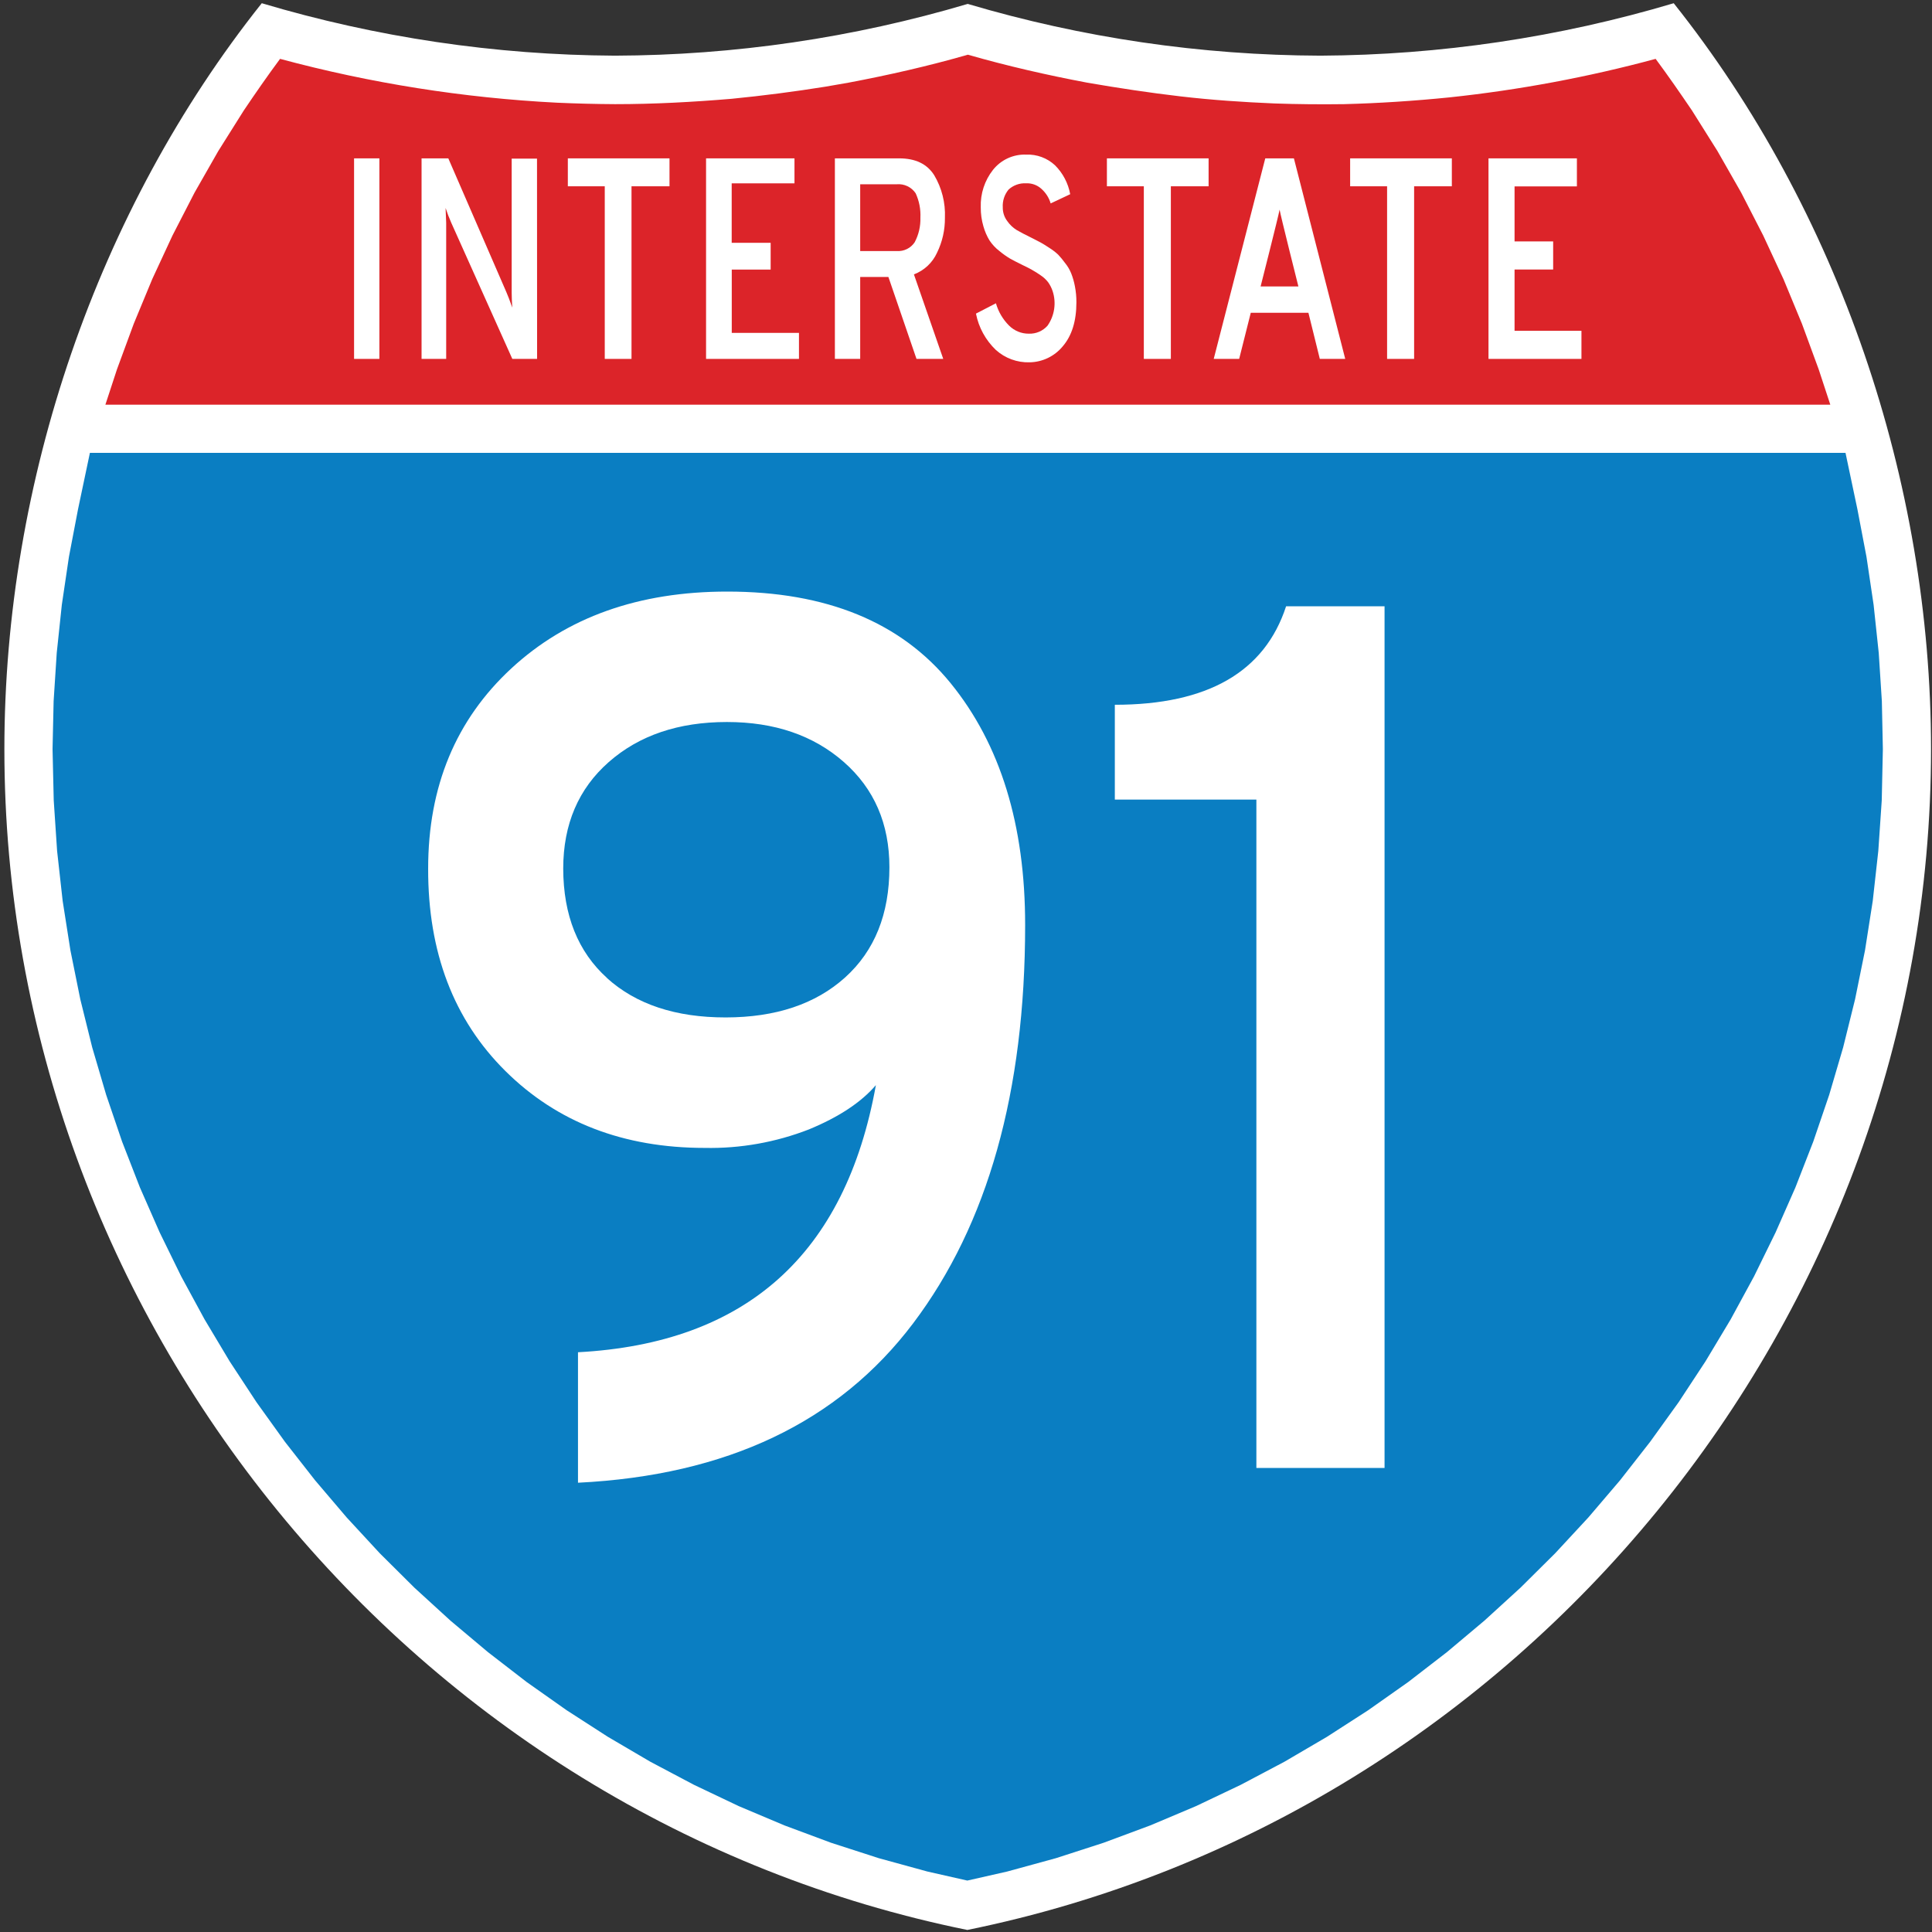
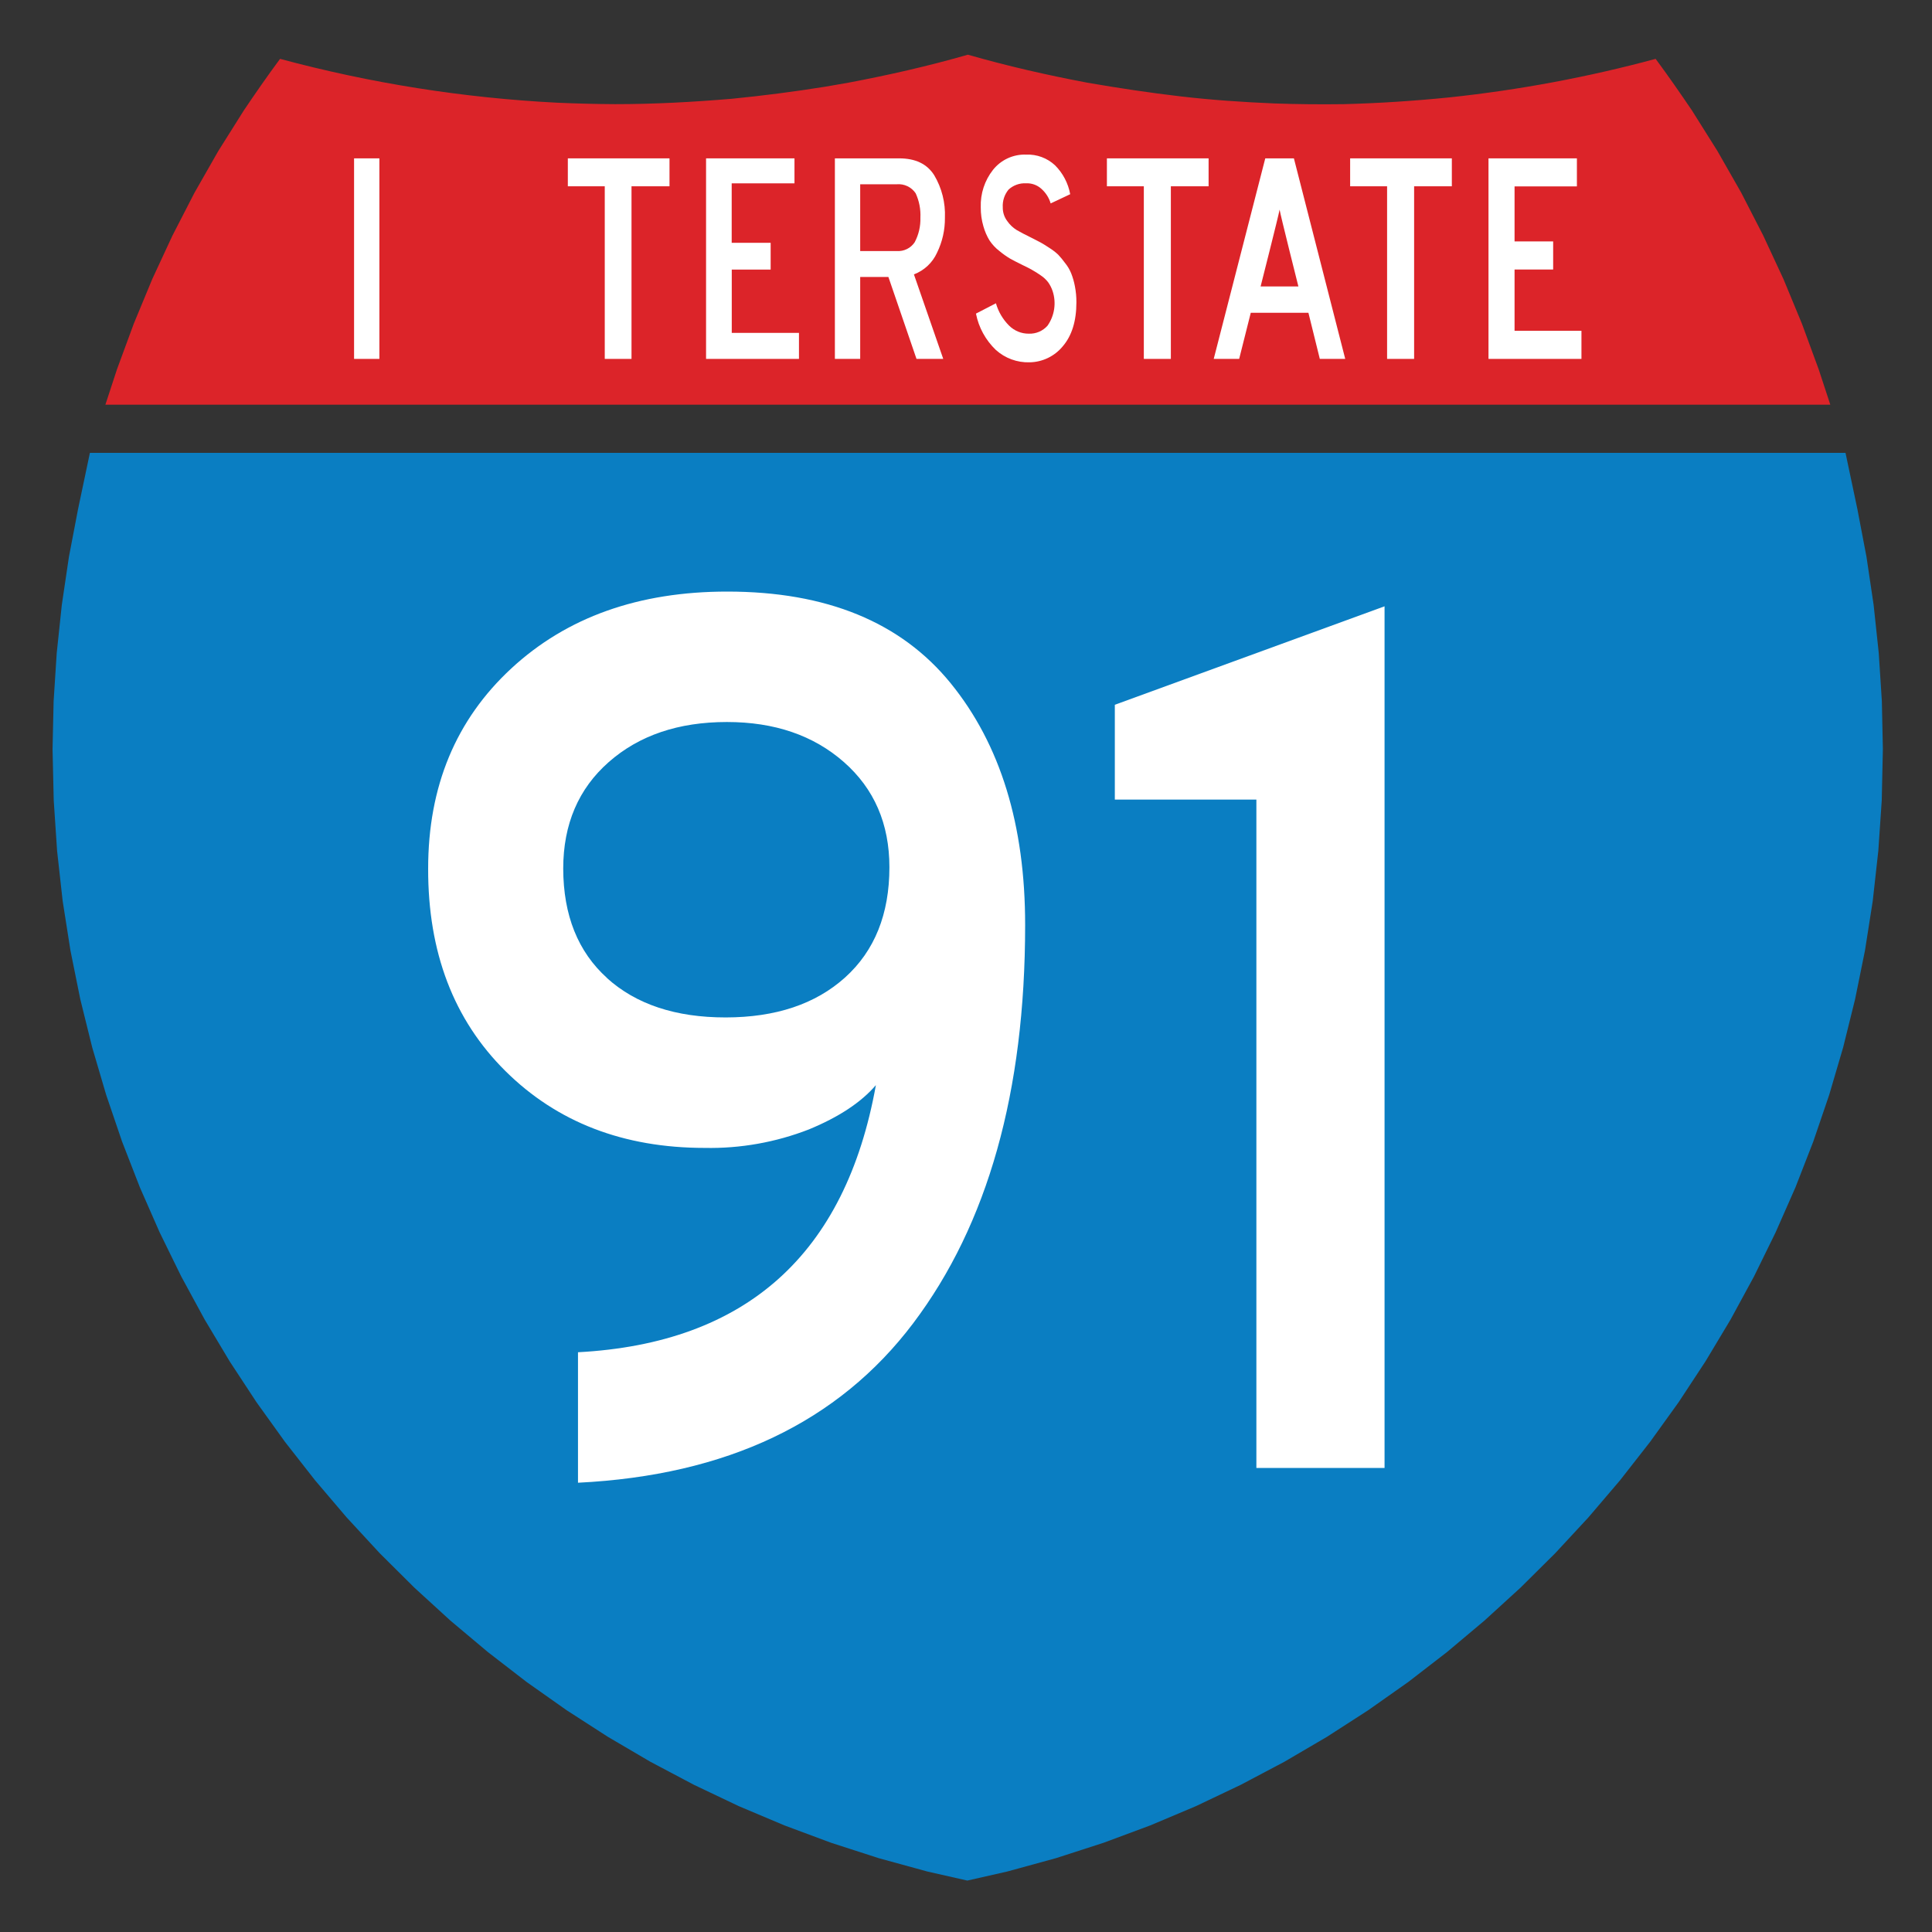
<svg xmlns="http://www.w3.org/2000/svg" width="90px" height="90px" viewBox="0 0 90 90" version="1.1">
  <rect x="0" y="0" width="90" height="90" fill="#333333" stroke="none" />
  <title>Street-Signs_Interstate-91-Springfield</title>
  <desc>Created with Sketch.</desc>
  <g id="Page-1" stroke="none" stroke-width="1" fill="none" fill-rule="evenodd">
    <g id="7-Springfield,-MA" transform="translate(-11, -14)">
      <g id="Street-Signs_Interstate-91-Springfield" transform="translate(11, 14)">
-         <path d="M45.062,89.905 C19.197,84.647 0.204,61.422 0.204,34.903 C0.204,22.415 4.522,9.79 12.194,0.15 C17.534,1.742 23.075,2.565 28.648,2.593 C34.212,2.575 39.745,1.764 45.08,0.182 C50.415,1.763 55.949,2.575 61.514,2.593 C67.087,2.564 72.628,1.742 77.968,0.15 C85.64,9.79 89.955,22.415 89.955,34.903 C89.955,61.422 70.918,84.647 45.062,89.905 Z" id="Path" fill="#FFFFFF" fill-rule="nonzero" />
        <polygon id="Path" fill="#0A7EC2" points="17.693 72.359 16.15 70.689 14.677 68.958 13.276 67.168 11.949 65.321 10.7 63.419 9.531 61.464 8.442 59.46 7.437 57.408 6.517 55.314 5.687 53.18 4.946 51.003 4.296 48.794 3.74 46.548 3.281 44.275 2.919 41.968 2.66 39.64 2.503 37.284 2.448 34.896 2.498 32.662 2.643 30.416 2.88 28.174 3.211 25.94 3.635 23.722 4.188 21.096 85.971 21.096 86.525 23.722 86.948 25.94 87.28 28.174 87.519 30.416 87.664 32.662 87.711 34.896 87.659 37.284 87.499 39.637 87.24 41.968 86.879 44.272 86.417 46.548 85.861 48.792 85.211 51.003 84.47 53.177 83.638 55.314 82.715 57.408 81.711 59.457 80.621 61.462 79.449 63.416 78.198 65.319 76.869 67.166 75.468 68.958 73.992 70.689 72.446 72.357 70.831 73.96 69.15 75.495 67.405 76.961 65.6 78.355 63.733 79.671 61.811 80.91 59.831 82.07 57.799 83.144 55.718 84.134 53.586 85.034 51.407 85.844 49.186 86.562 46.92 87.183 45.062 87.604 43.202 87.183 40.939 86.562 38.717 85.844 36.541 85.034 34.409 84.134 32.328 83.144 30.298 82.07 28.321 80.91 26.399 79.671 24.534 78.355 22.729 76.961 20.987 75.498 19.306 73.962" />
        <path d="M4.909,18.853 L5.45,17.202 L6.233,15.076 L7.095,12.996 L8.035,10.97 L9.062,8.975 L10.169,7.035 L11.356,5.148 C11.904,4.335 12.46,3.533 13.046,2.742 C17.262,3.877 21.586,4.562 25.945,4.784 C26.848,4.824 27.748,4.847 28.653,4.852 C30.473,4.852 32.273,4.754 34.085,4.602 C35.546,4.458 36.995,4.271 38.443,4.039 L39.52,3.852 C41.398,3.498 43.26,3.074 45.087,2.548 C46.922,3.074 48.775,3.498 50.652,3.852 C52.095,4.101 53.536,4.32 54.995,4.49 C56.453,4.66 57.899,4.757 59.363,4.819 C60.442,4.857 61.517,4.866 62.604,4.852 C64.249,4.809 65.88,4.702 67.517,4.537 C70.762,4.193 73.975,3.593 77.126,2.742 C77.712,3.533 78.268,4.335 78.819,5.148 L80.005,7.035 L81.112,8.975 L82.137,10.97 L83.084,13.009 L83.944,15.088 L84.722,17.207 L85.263,18.853 L4.909,18.853 Z" id="Path" fill="#DC2429" />
        <path d="M26.925,69.071 L26.925,62.993 C34.762,62.574 39.387,58.426 40.802,50.55 C40.114,51.352 39.072,52.04 37.678,52.614 C36.134,53.214 34.487,53.507 32.831,53.474 C29.047,53.474 25.95,52.28 23.542,49.891 C21.134,47.503 19.935,44.359 19.945,40.46 C19.945,36.637 21.235,33.531 23.816,31.141 C26.398,28.751 29.752,27.557 33.878,27.558 C38.502,27.558 41.972,28.982 44.287,31.829 C46.602,34.676 47.758,38.432 47.755,43.095 C47.755,50.855 46.016,57.039 42.537,61.646 C39.058,66.253 33.854,68.728 26.925,69.071 Z M28.274,45.561 C29.63,46.786 31.474,47.398 33.806,47.396 C36.138,47.394 37.992,46.773 39.368,45.534 C40.744,44.292 41.432,42.581 41.432,40.4 C41.432,38.376 40.725,36.742 39.311,35.499 C37.896,34.256 36.081,33.634 33.863,33.634 C31.606,33.634 29.771,34.256 28.359,35.499 C26.946,36.742 26.239,38.396 26.237,40.46 C26.242,42.637 26.924,44.338 28.281,45.561 L28.274,45.561 Z" id="Shape" fill="#FFFFFF" fill-rule="nonzero" />
-         <path d="M58.527,68.383 L58.527,37.247 L51.933,37.247 L51.933,32.831 C56.255,32.831 58.914,31.302 59.911,28.244 L64.498,28.244 L64.498,68.383 L58.527,68.383 Z" id="Path" fill="#FFFFFF" fill-rule="nonzero" />
+         <path d="M58.527,68.383 L58.527,37.247 L51.933,37.247 L51.933,32.831 L64.498,28.244 L64.498,68.383 L58.527,68.383 Z" id="Path" fill="#FFFFFF" fill-rule="nonzero" />
        <polygon id="Path" fill="#FFFFFF" fill-rule="nonzero" points="16.494 16.719 16.494 7.377 17.673 7.377 17.673 16.719" />
-         <path d="M25.02,16.719 L23.866,16.719 L21.022,10.379 C20.921,10.152 20.833,9.921 20.757,9.686 C20.775,10.112 20.785,10.344 20.785,10.379 L20.785,16.719 L19.638,16.719 L19.638,7.377 L20.884,7.377 L23.589,13.61 C23.659,13.769 23.752,14.009 23.864,14.33 C23.846,14.063 23.836,13.832 23.836,13.622 L23.836,7.389 L25.016,7.389 L25.02,16.719 Z" id="Path" fill="#FFFFFF" fill-rule="nonzero" />
        <polygon id="Path" fill="#FFFFFF" fill-rule="nonzero" points="29.418 8.678 29.418 16.719 28.172 16.719 28.172 8.678 26.452 8.678 26.452 7.377 31.188 7.377 31.188 8.678" />
        <polygon id="Path" fill="#FFFFFF" fill-rule="nonzero" points="32.891 16.719 32.891 7.377 37.01 7.377 37.01 8.541 34.085 8.541 34.085 11.311 35.9 11.311 35.9 12.558 34.088 12.558 34.088 15.507 37.219 15.507 37.219 16.719" />
        <path d="M38.892,16.719 L38.892,7.377 L41.884,7.377 C42.632,7.377 43.18,7.626 43.519,8.162 C43.874,8.759 44.047,9.446 44.018,10.139 C44.025,10.705 43.899,11.264 43.651,11.772 C43.44,12.238 43.053,12.601 42.574,12.782 L43.94,16.719 L42.694,16.719 L41.385,12.902 L40.071,12.902 L40.071,16.719 L38.892,16.719 Z M40.071,11.695 L41.774,11.695 C42.106,11.718 42.424,11.562 42.609,11.286 C42.796,10.934 42.888,10.538 42.876,10.139 C42.895,9.748 42.819,9.358 42.654,9.002 C42.458,8.714 42.122,8.553 41.774,8.584 L40.071,8.584 L40.071,11.695 Z" id="Shape" fill="#FFFFFF" fill-rule="nonzero" />
        <path d="M47.964,16.878 C47.384,16.896 46.819,16.689 46.389,16.3 C45.914,15.845 45.59,15.255 45.464,14.609 L46.394,14.128 C46.506,14.519 46.715,14.875 47.002,15.163 C47.245,15.408 47.576,15.546 47.922,15.544 C48.256,15.558 48.578,15.421 48.799,15.17 C49.126,14.701 49.214,14.106 49.036,13.562 C48.988,13.418 48.919,13.281 48.832,13.156 C48.734,13.027 48.615,12.916 48.48,12.827 C48.353,12.737 48.222,12.654 48.086,12.578 C47.984,12.52 47.837,12.44 47.628,12.343 C47.378,12.219 47.184,12.121 47.057,12.049 C46.882,11.944 46.715,11.826 46.558,11.695 C46.376,11.556 46.219,11.387 46.092,11.196 C45.971,10.994 45.877,10.777 45.813,10.551 C45.727,10.26 45.685,9.959 45.688,9.656 C45.666,9.025 45.868,8.406 46.259,7.911 C46.632,7.442 47.206,7.179 47.805,7.202 C48.301,7.182 48.785,7.362 49.148,7.701 C49.515,8.068 49.761,8.537 49.854,9.047 L48.944,9.476 C48.866,9.209 48.712,8.971 48.503,8.788 C48.308,8.615 48.053,8.526 47.792,8.539 C47.495,8.524 47.204,8.629 46.984,8.83 C46.792,9.062 46.695,9.358 46.713,9.658 C46.709,9.889 46.783,10.115 46.922,10.299 C47.04,10.469 47.192,10.612 47.368,10.72 C47.52,10.81 47.752,10.93 48.061,11.082 L48.485,11.301 C48.575,11.351 48.71,11.433 48.887,11.55 C49.033,11.642 49.17,11.747 49.296,11.865 C49.409,11.986 49.515,12.114 49.612,12.248 C49.732,12.395 49.83,12.559 49.901,12.735 C49.977,12.929 50.035,13.13 50.073,13.335 C50.121,13.582 50.145,13.832 50.143,14.083 C50.143,14.956 49.931,15.639 49.507,16.133 C49.127,16.595 48.563,16.868 47.964,16.878 L47.964,16.878 Z" id="Path" fill="#FFFFFF" fill-rule="nonzero" />
        <path d="M61.482,16.719 L60.951,14.57 L58.266,14.57 L57.725,16.719 L56.54,16.719 L58.941,7.377 L60.275,7.377 L62.666,16.719 L61.482,16.719 Z M60.484,13.343 C60.484,13.343 59.647,10.02 59.609,9.765 C59.552,10.084 58.724,13.343 58.724,13.343 L60.484,13.343 Z" id="Shape" fill="#FFFFFF" fill-rule="nonzero" />
        <polygon id="Path" fill="#FFFFFF" fill-rule="nonzero" points="69.34 16.719 69.34 7.377 73.458 7.377 73.458 8.683 70.554 8.683 70.554 11.246 72.352 11.246 72.352 12.555 70.554 12.555 70.554 15.41 73.67 15.41 73.67 16.719" />
        <polygon id="Path" fill="#FFFFFF" fill-rule="nonzero" points="54.543 8.678 54.543 16.719 53.284 16.719 53.284 8.678 51.564 8.678 51.564 7.377 56.301 7.377 56.301 8.678" />
        <polygon id="Path" fill="#FFFFFF" fill-rule="nonzero" points="65.875 8.678 65.875 16.719 64.616 16.719 64.616 8.678 62.895 8.678 62.895 7.377 67.632 7.377 67.632 8.678" />
      </g>
    </g>
  </g>
</svg>